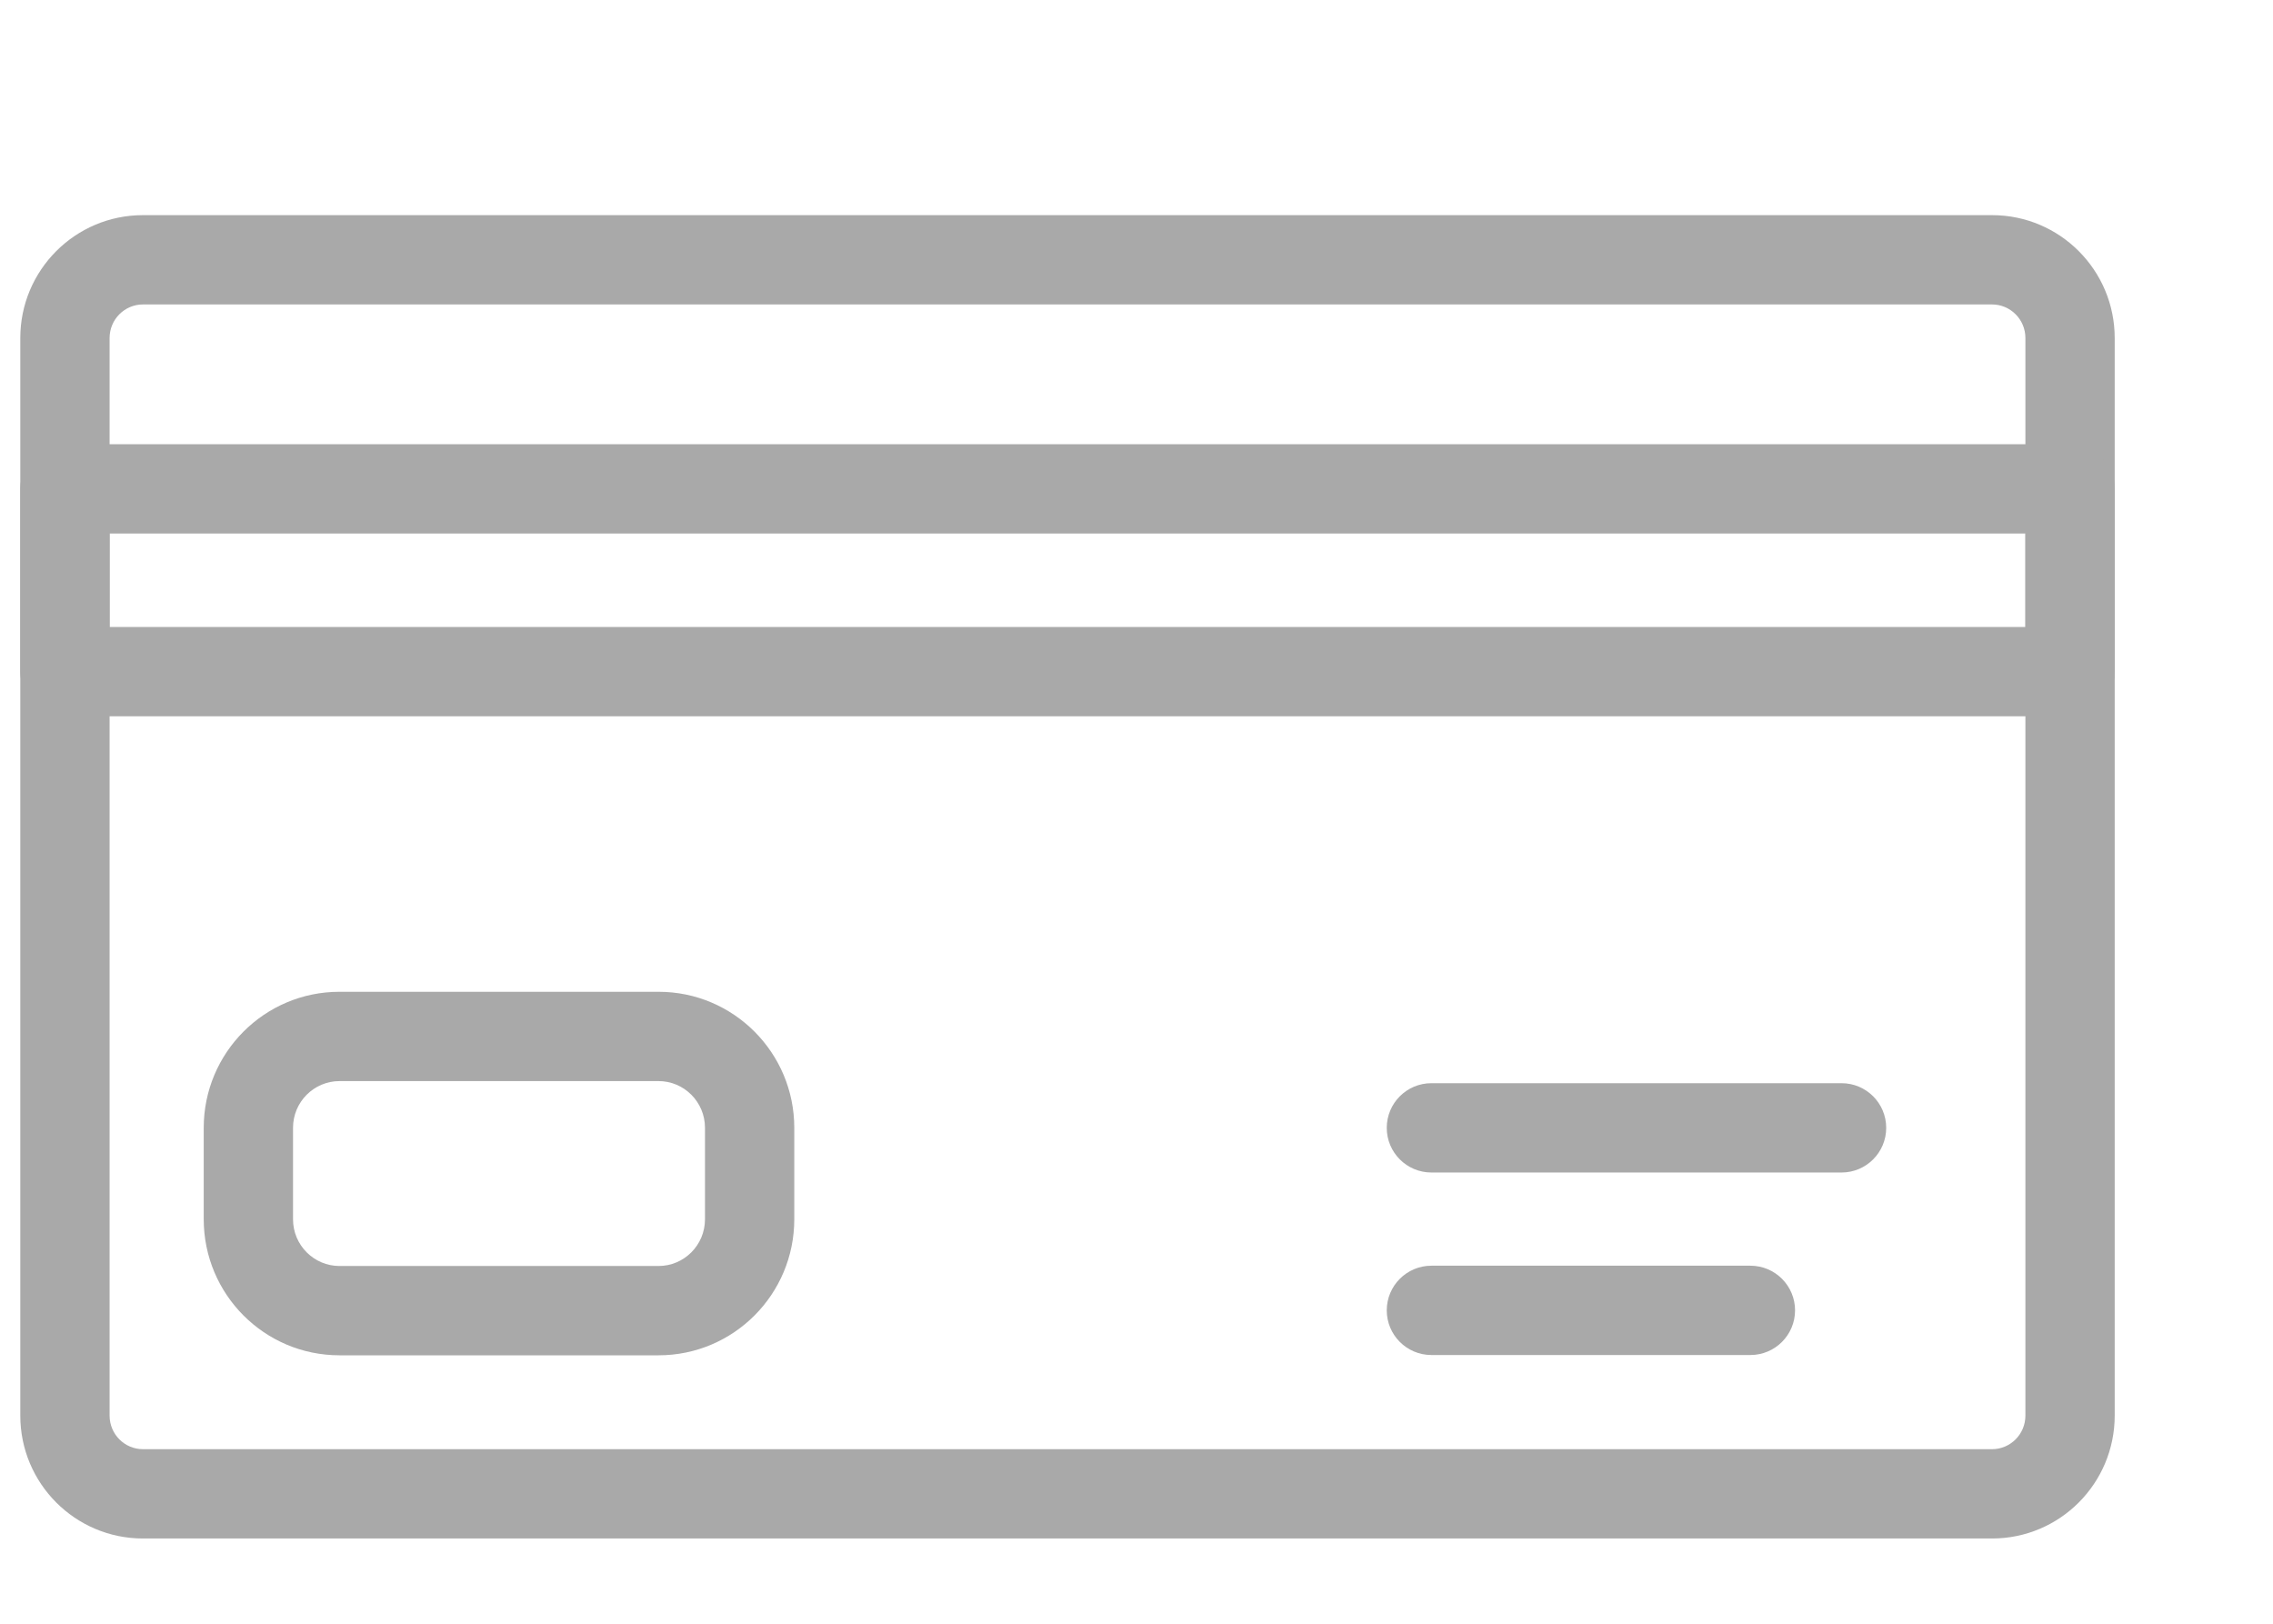
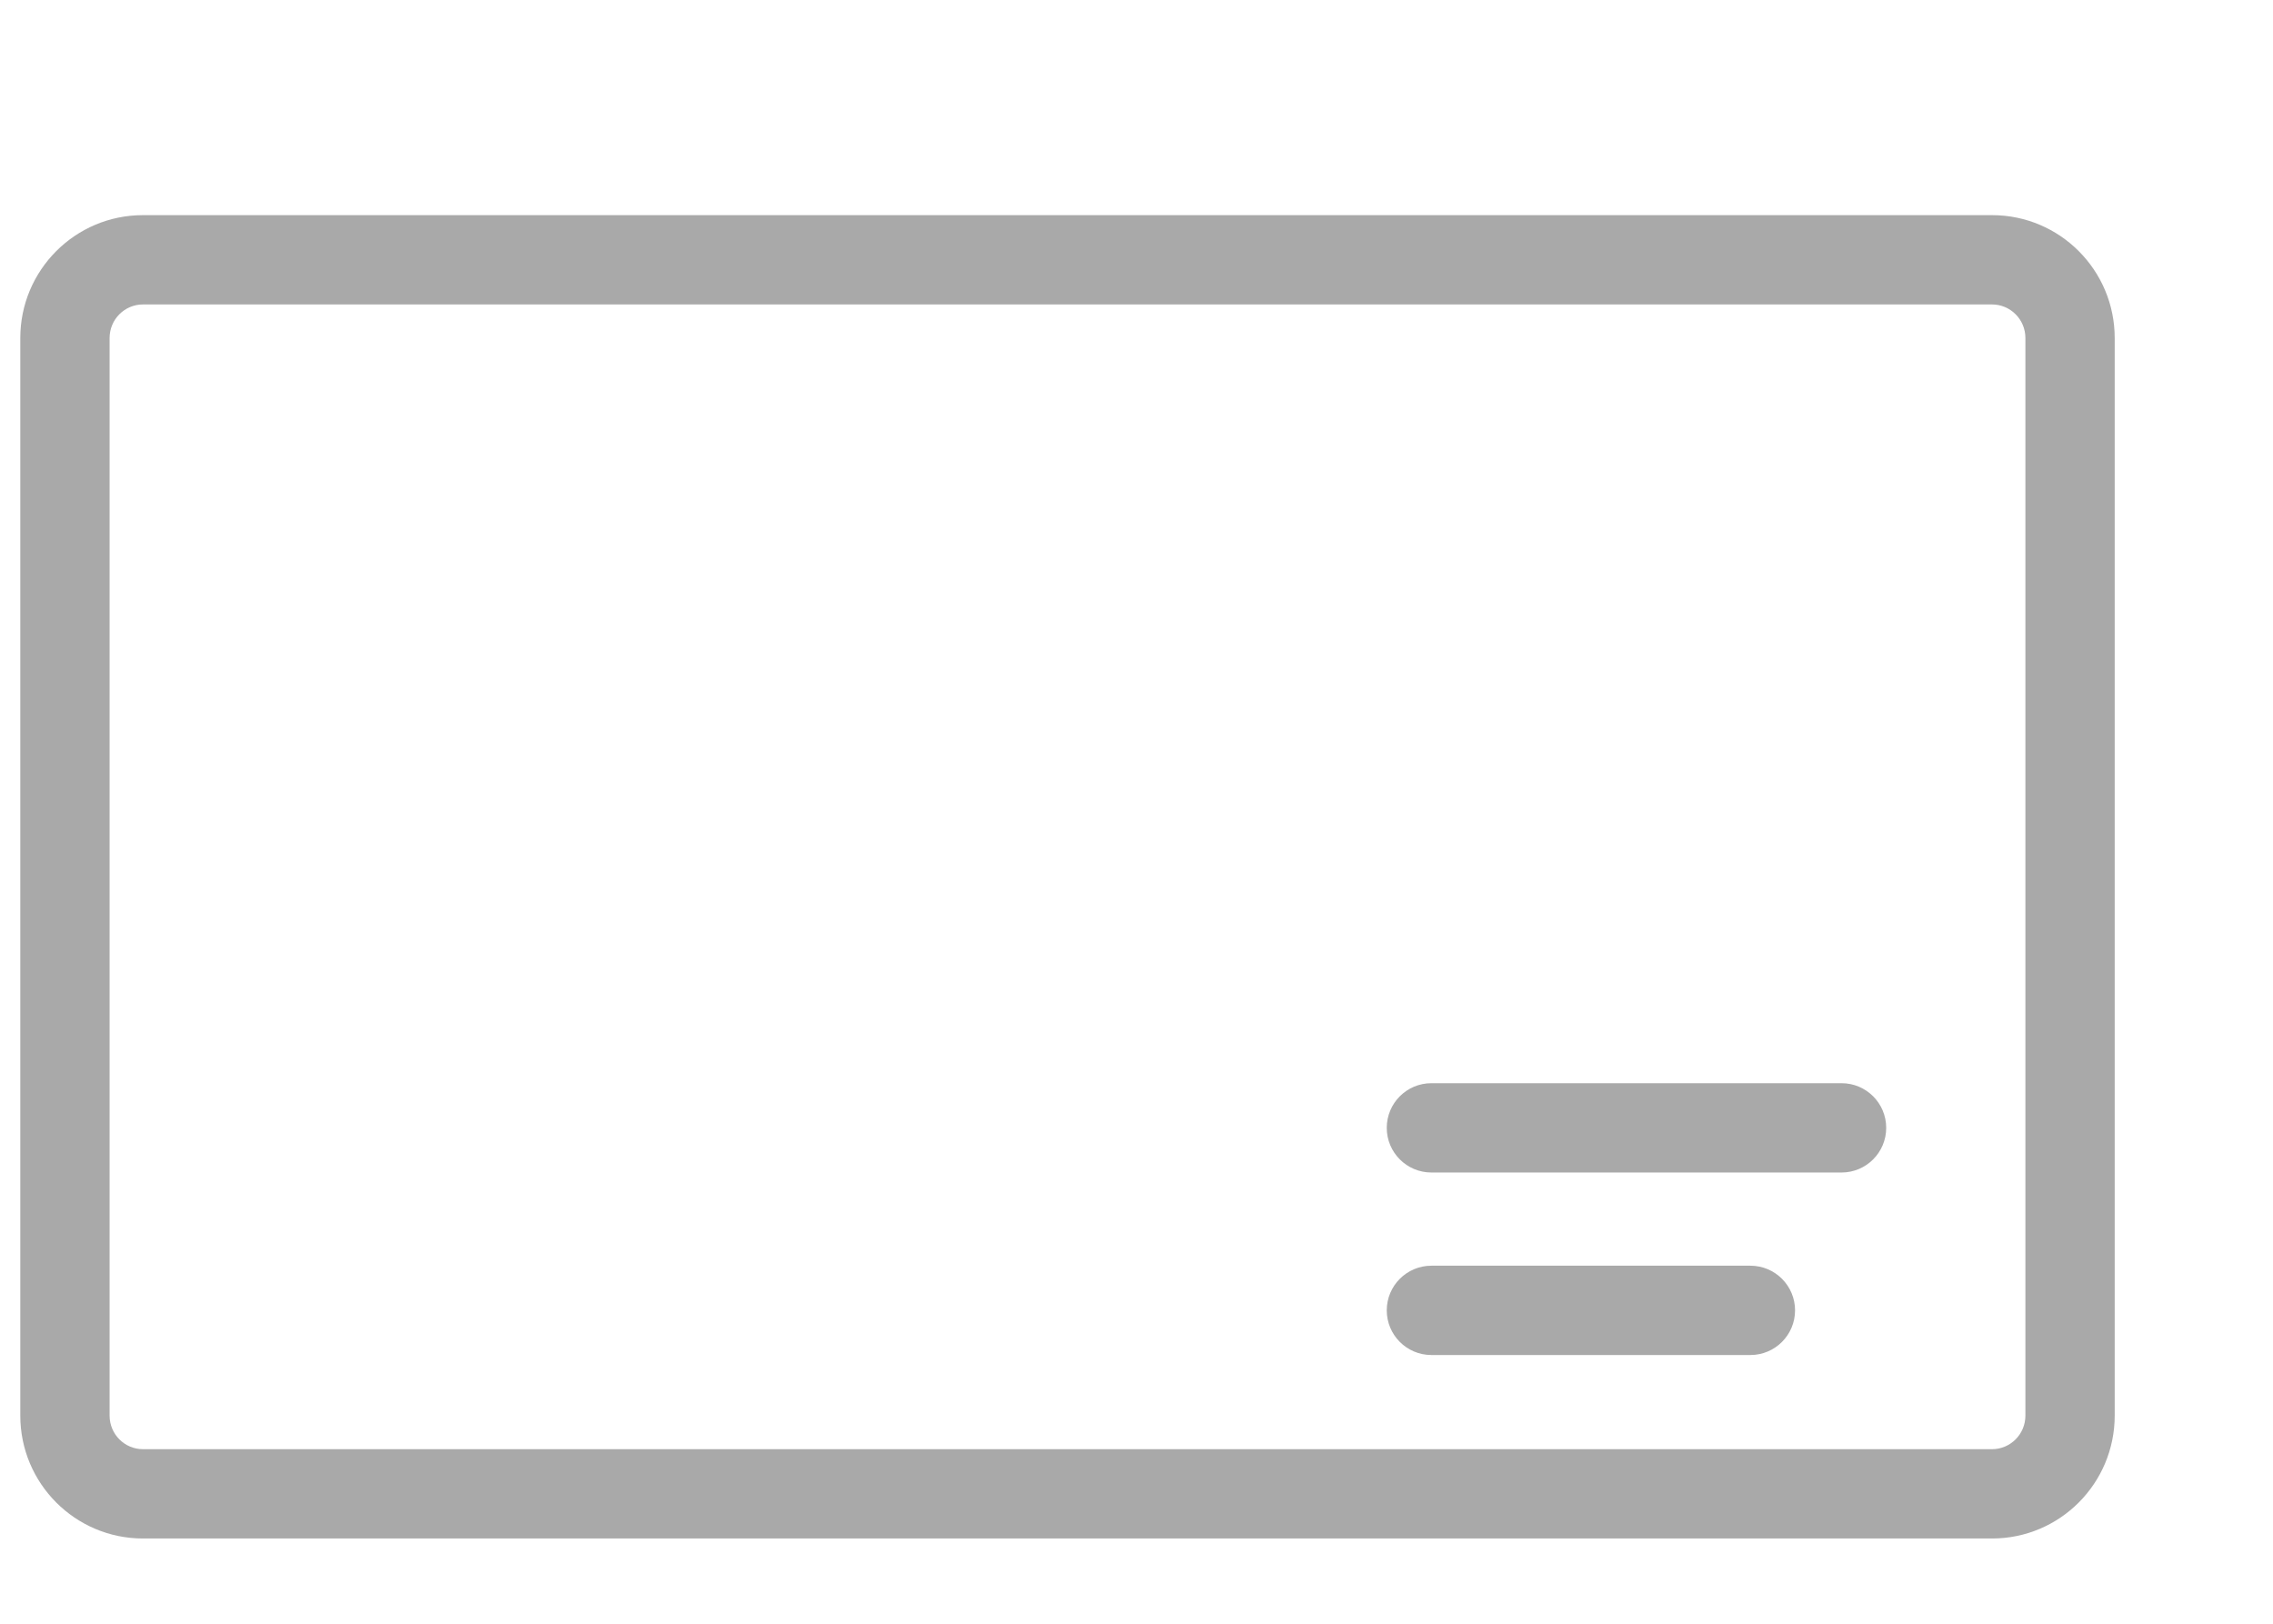
<svg xmlns="http://www.w3.org/2000/svg" width="70" height="50" viewBox="0 0 70 50" fill="none">
  <path fill-rule="evenodd" clip-rule="evenodd" d="M4.403 9.375C3.839 9.375 3.375 9.834 3.375 10.409V43.59C3.375 44.166 3.839 44.625 4.403 44.625H61.347C61.911 44.625 62.375 44.166 62.375 43.59V10.409C62.375 9.834 61.911 9.375 61.347 9.375H4.403ZM0.625 10.409C0.625 8.323 2.313 6.625 4.403 6.625H61.347C63.437 6.625 65.125 8.323 65.125 10.409V43.59C65.125 45.677 63.437 47.375 61.347 47.375H4.403C2.313 47.375 0.625 45.677 0.625 43.59V10.409Z" fill="#A9A9A9" />
-   <path fill-rule="evenodd" clip-rule="evenodd" d="M10.456 33.29C9.669 33.29 9.024 33.931 9.024 34.73V37.544C9.024 38.343 9.669 38.984 10.456 38.984H20.28C21.067 38.984 21.711 38.343 21.711 37.544V34.73C21.711 33.931 21.067 33.29 20.28 33.29H10.456ZM6.274 34.73C6.274 32.419 8.142 30.54 10.456 30.54H20.28C22.593 30.54 24.461 32.419 24.461 34.73V37.544C24.461 39.855 22.593 41.734 20.28 41.734H10.456C8.142 41.734 6.274 39.855 6.274 37.544V34.73Z" fill="#A9A9A9" />
-   <path fill-rule="evenodd" clip-rule="evenodd" d="M0.625 15.053C0.625 14.293 1.241 13.678 2 13.678H63.75C64.509 13.678 65.125 14.293 65.125 15.053V20.682C65.125 21.442 64.509 22.057 63.75 22.057H2C1.241 22.057 0.625 21.442 0.625 20.682V15.053ZM3.375 16.428V19.307H62.375V16.428H3.375Z" fill="#A9A9A9" />
  <path fill-rule="evenodd" clip-rule="evenodd" d="M42.707 34.73C42.707 33.97 43.323 33.355 44.082 33.355H56.713C57.472 33.355 58.088 33.97 58.088 34.73C58.088 35.489 57.472 36.105 56.713 36.105H44.082C43.323 36.105 42.707 35.489 42.707 34.73Z" fill="#A9A9A9" />
  <path fill-rule="evenodd" clip-rule="evenodd" d="M42.707 40.35C42.707 39.591 43.323 38.975 44.082 38.975H53.906C54.665 38.975 55.281 39.591 55.281 40.35C55.281 41.109 54.665 41.725 53.906 41.725H44.082C43.323 41.725 42.707 41.109 42.707 40.35Z" fill="#A9A9A9" />
</svg>